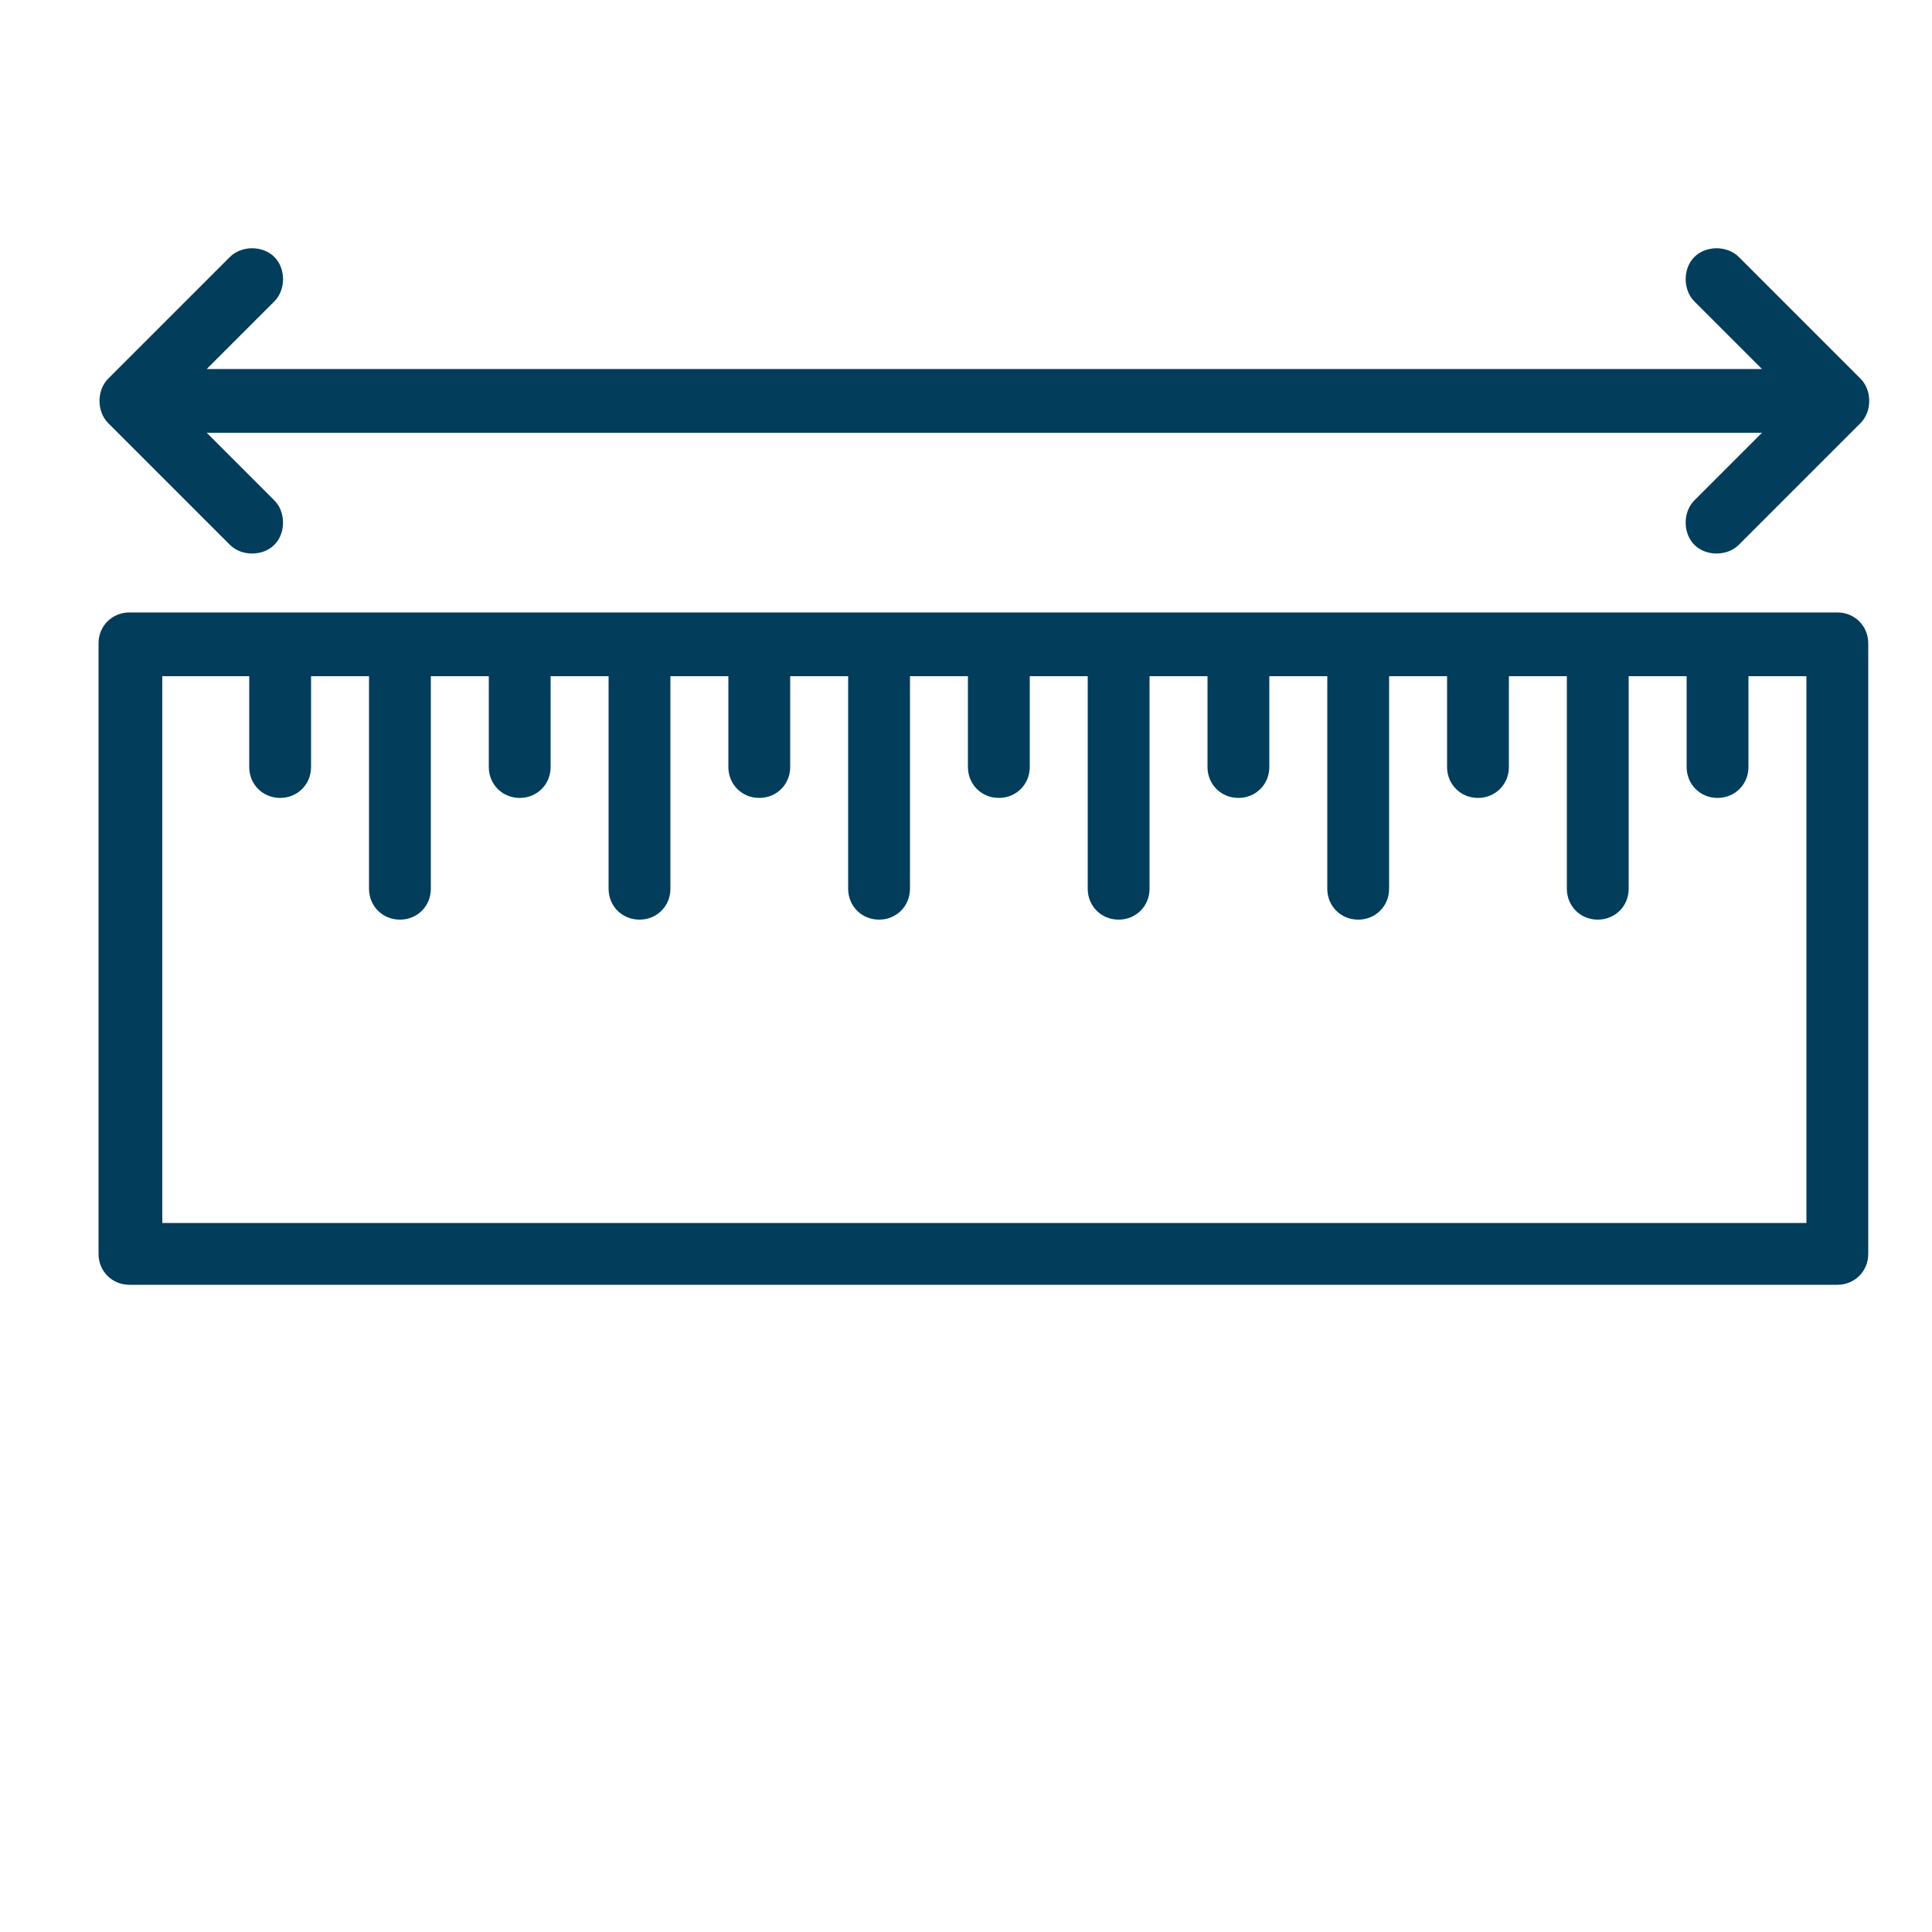
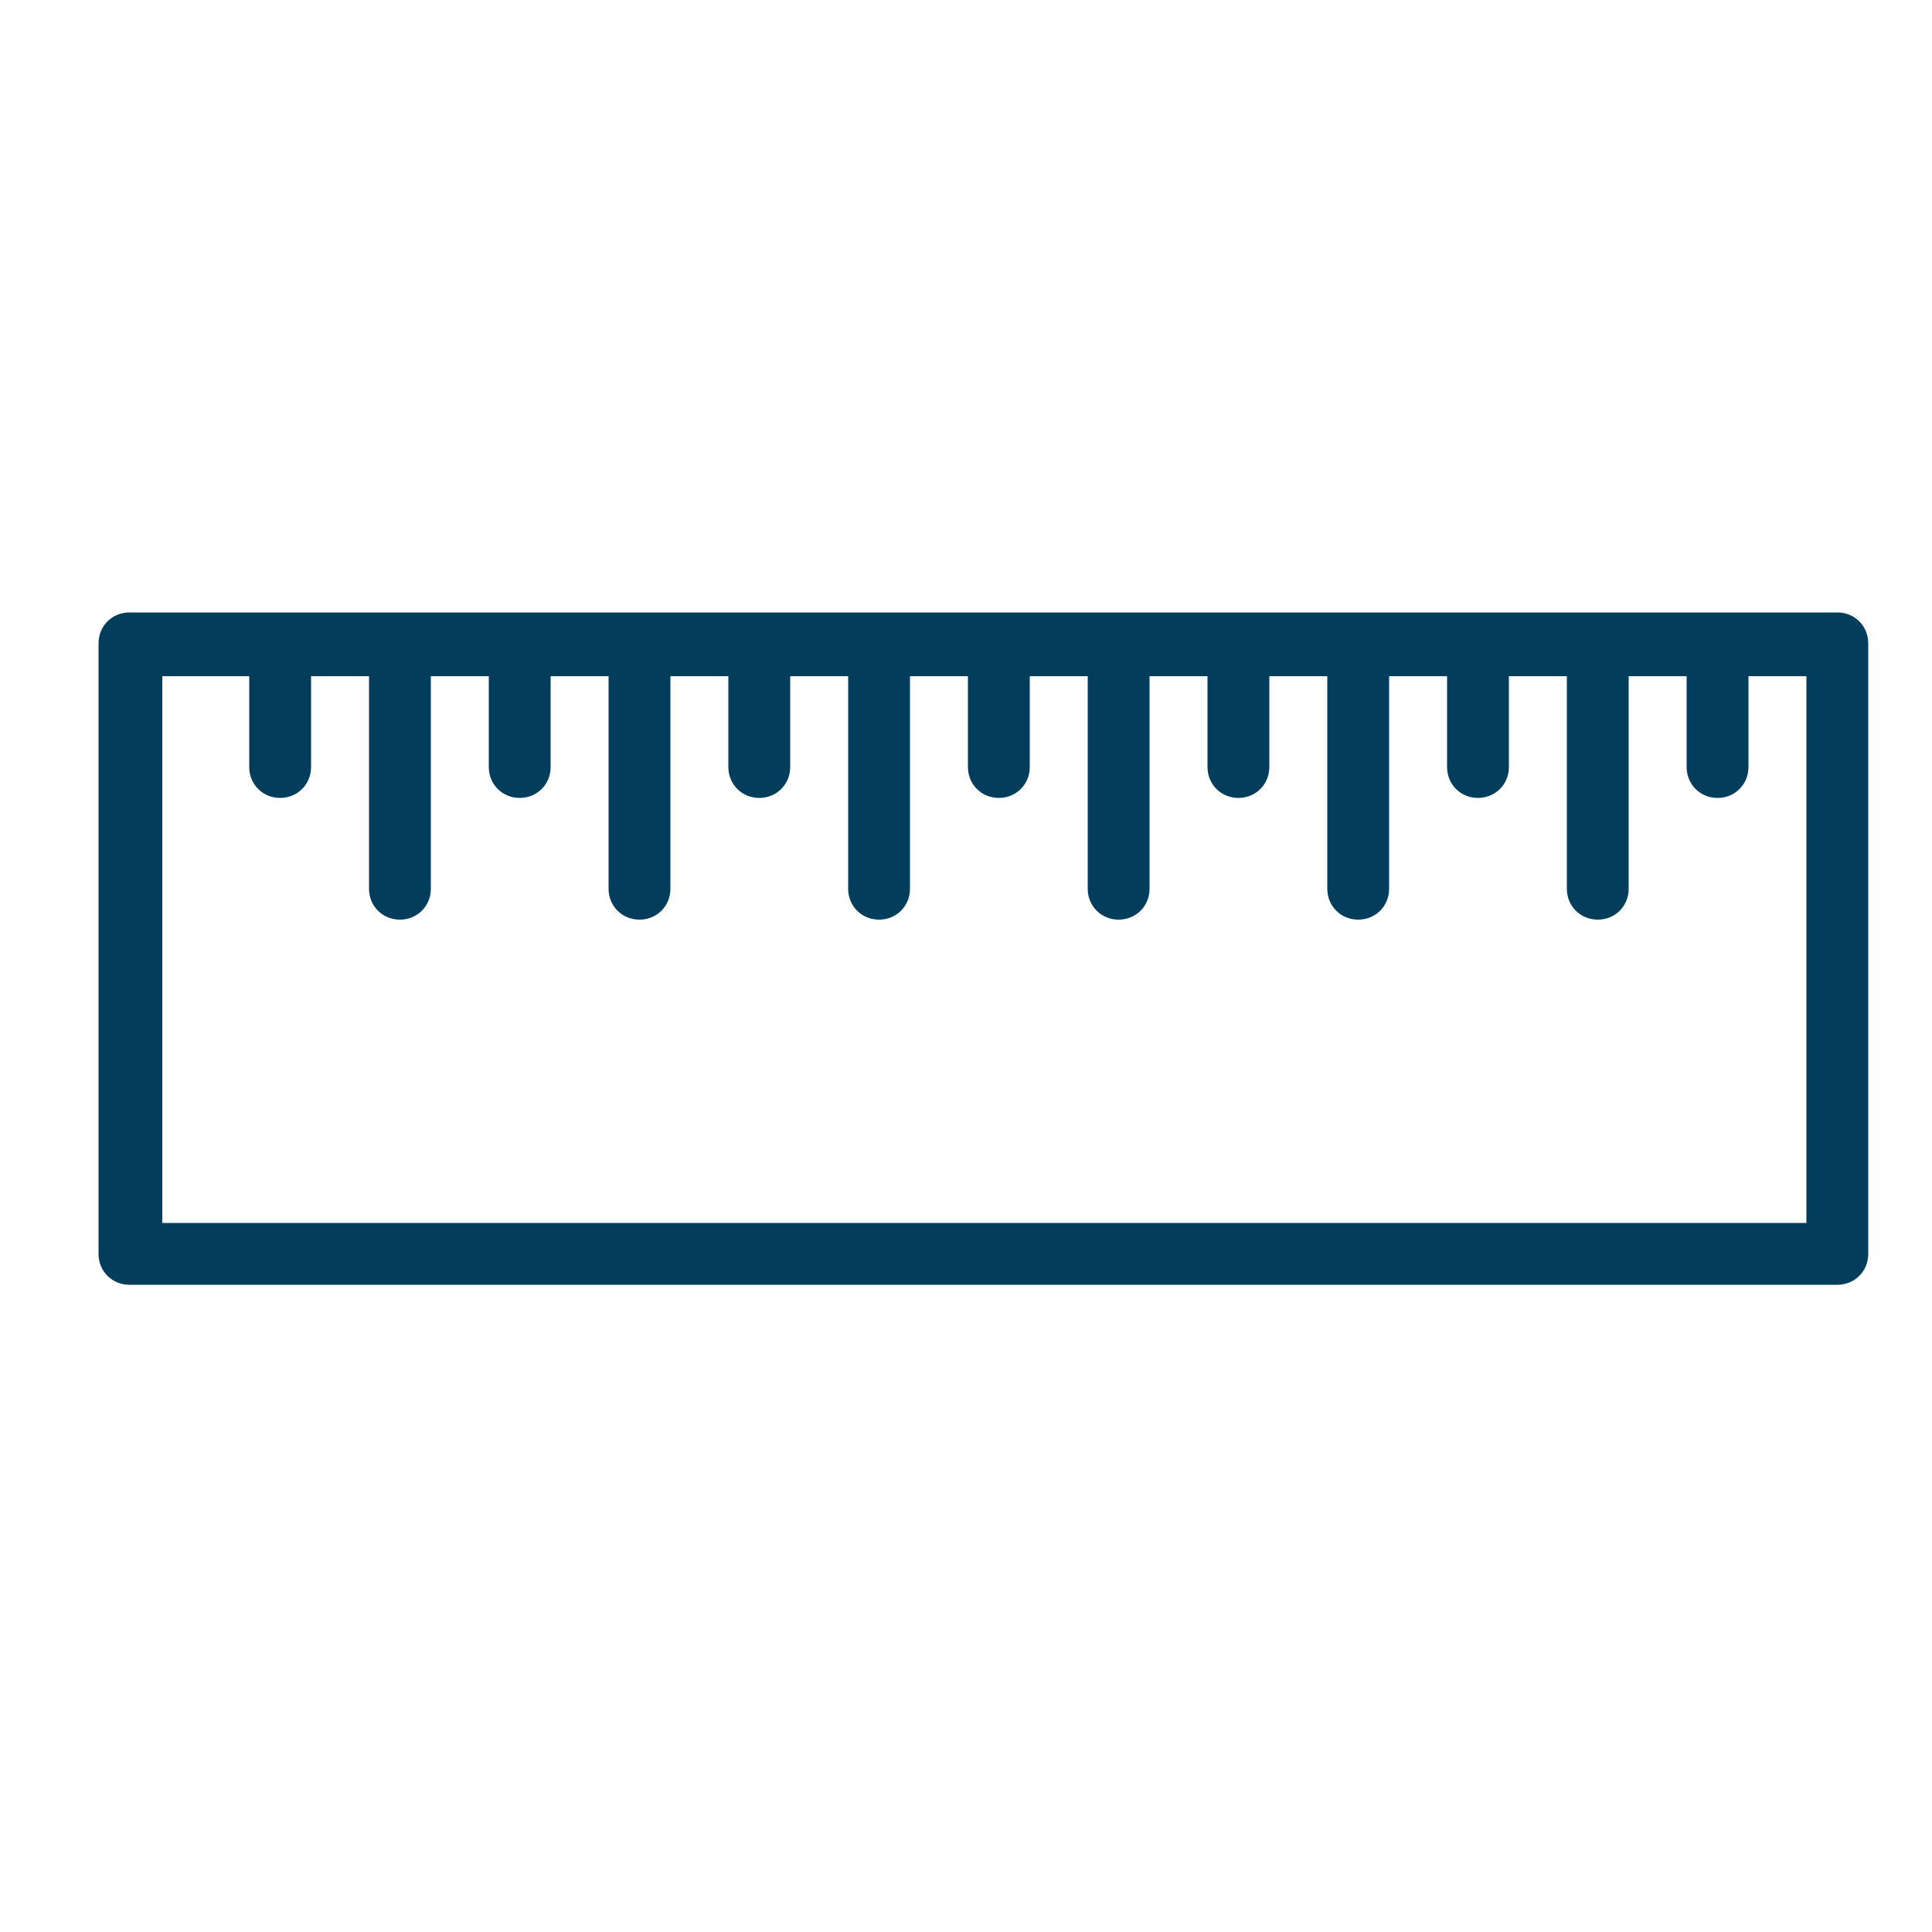
<svg xmlns="http://www.w3.org/2000/svg" id="Layer_1" data-name="Layer 1" version="1.1" viewBox="0 0 100 100">
  <defs>
    <style>
      .cls-1 {
        fill: #023d5b;
        fill-rule: evenodd;
        stroke-width: 0px;
      }
    </style>
  </defs>
  <g id="length">
    <path class="cls-1" d="M6.7,31.7h88.4c.9,0,1.6.7,1.6,1.6v31.6c0,.9-.7,1.6-1.6,1.6H6.7c-.9,0-1.6-.7-1.6-1.6v-31.6c0-.9.7-1.6,1.6-1.6ZM11.4,35h-3v28.3h85.1v-28.3h-3v4.7c0,.9-.7,1.6-1.6,1.6s-1.6-.7-1.6-1.6v-4.7h-3v11c0,.9-.7,1.6-1.6,1.6s-1.6-.7-1.6-1.6v-11h-3v4.7c0,.9-.7,1.6-1.6,1.6s-1.6-.7-1.6-1.6v-4.7h-3v11c0,.9-.7,1.6-1.6,1.6s-1.6-.7-1.6-1.6v-11h-3v4.7c0,.9-.7,1.6-1.6,1.6s-1.6-.7-1.6-1.6v-4.7h-3v11c0,.9-.7,1.6-1.6,1.6s-1.6-.7-1.6-1.6v-11h-3v4.7c0,.9-.7,1.6-1.6,1.6s-1.6-.7-1.6-1.6v-4.7h-3v11c0,.9-.7,1.6-1.6,1.6s-1.6-.7-1.6-1.6v-11h-3v4.7c0,.9-.7,1.6-1.6,1.6s-1.6-.7-1.6-1.6v-4.7h-3v11c0,.9-.7,1.6-1.6,1.6s-1.6-.7-1.6-1.6v-11h-3v4.7c0,.9-.7,1.6-1.6,1.6s-1.6-.7-1.6-1.6v-4.7h-3v11c0,.9-.7,1.6-1.6,1.6s-1.6-.7-1.6-1.6v-11h-3v4.7c0,.9-.7,1.6-1.6,1.6s-1.6-.7-1.6-1.6v-4.7Z" />
-     <path class="cls-1" d="M10.7,22.4l3.5,3.5c.6.6.6,1.7,0,2.3-.6.6-1.7.6-2.3,0l-6.3-6.3c-.6-.6-.6-1.7,0-2.3l6.3-6.3c.6-.6,1.7-.6,2.3,0,.6.6.6,1.7,0,2.3l-3.5,3.5h80.5l-3.5-3.5c-.6-.6-.6-1.7,0-2.3.6-.6,1.7-.6,2.3,0l6.3,6.3c.6.6.6,1.7,0,2.3l-6.3,6.3c-.6.6-1.7.6-2.3,0-.6-.6-.6-1.7,0-2.3l3.5-3.5H10.7Z" />
  </g>
</svg>